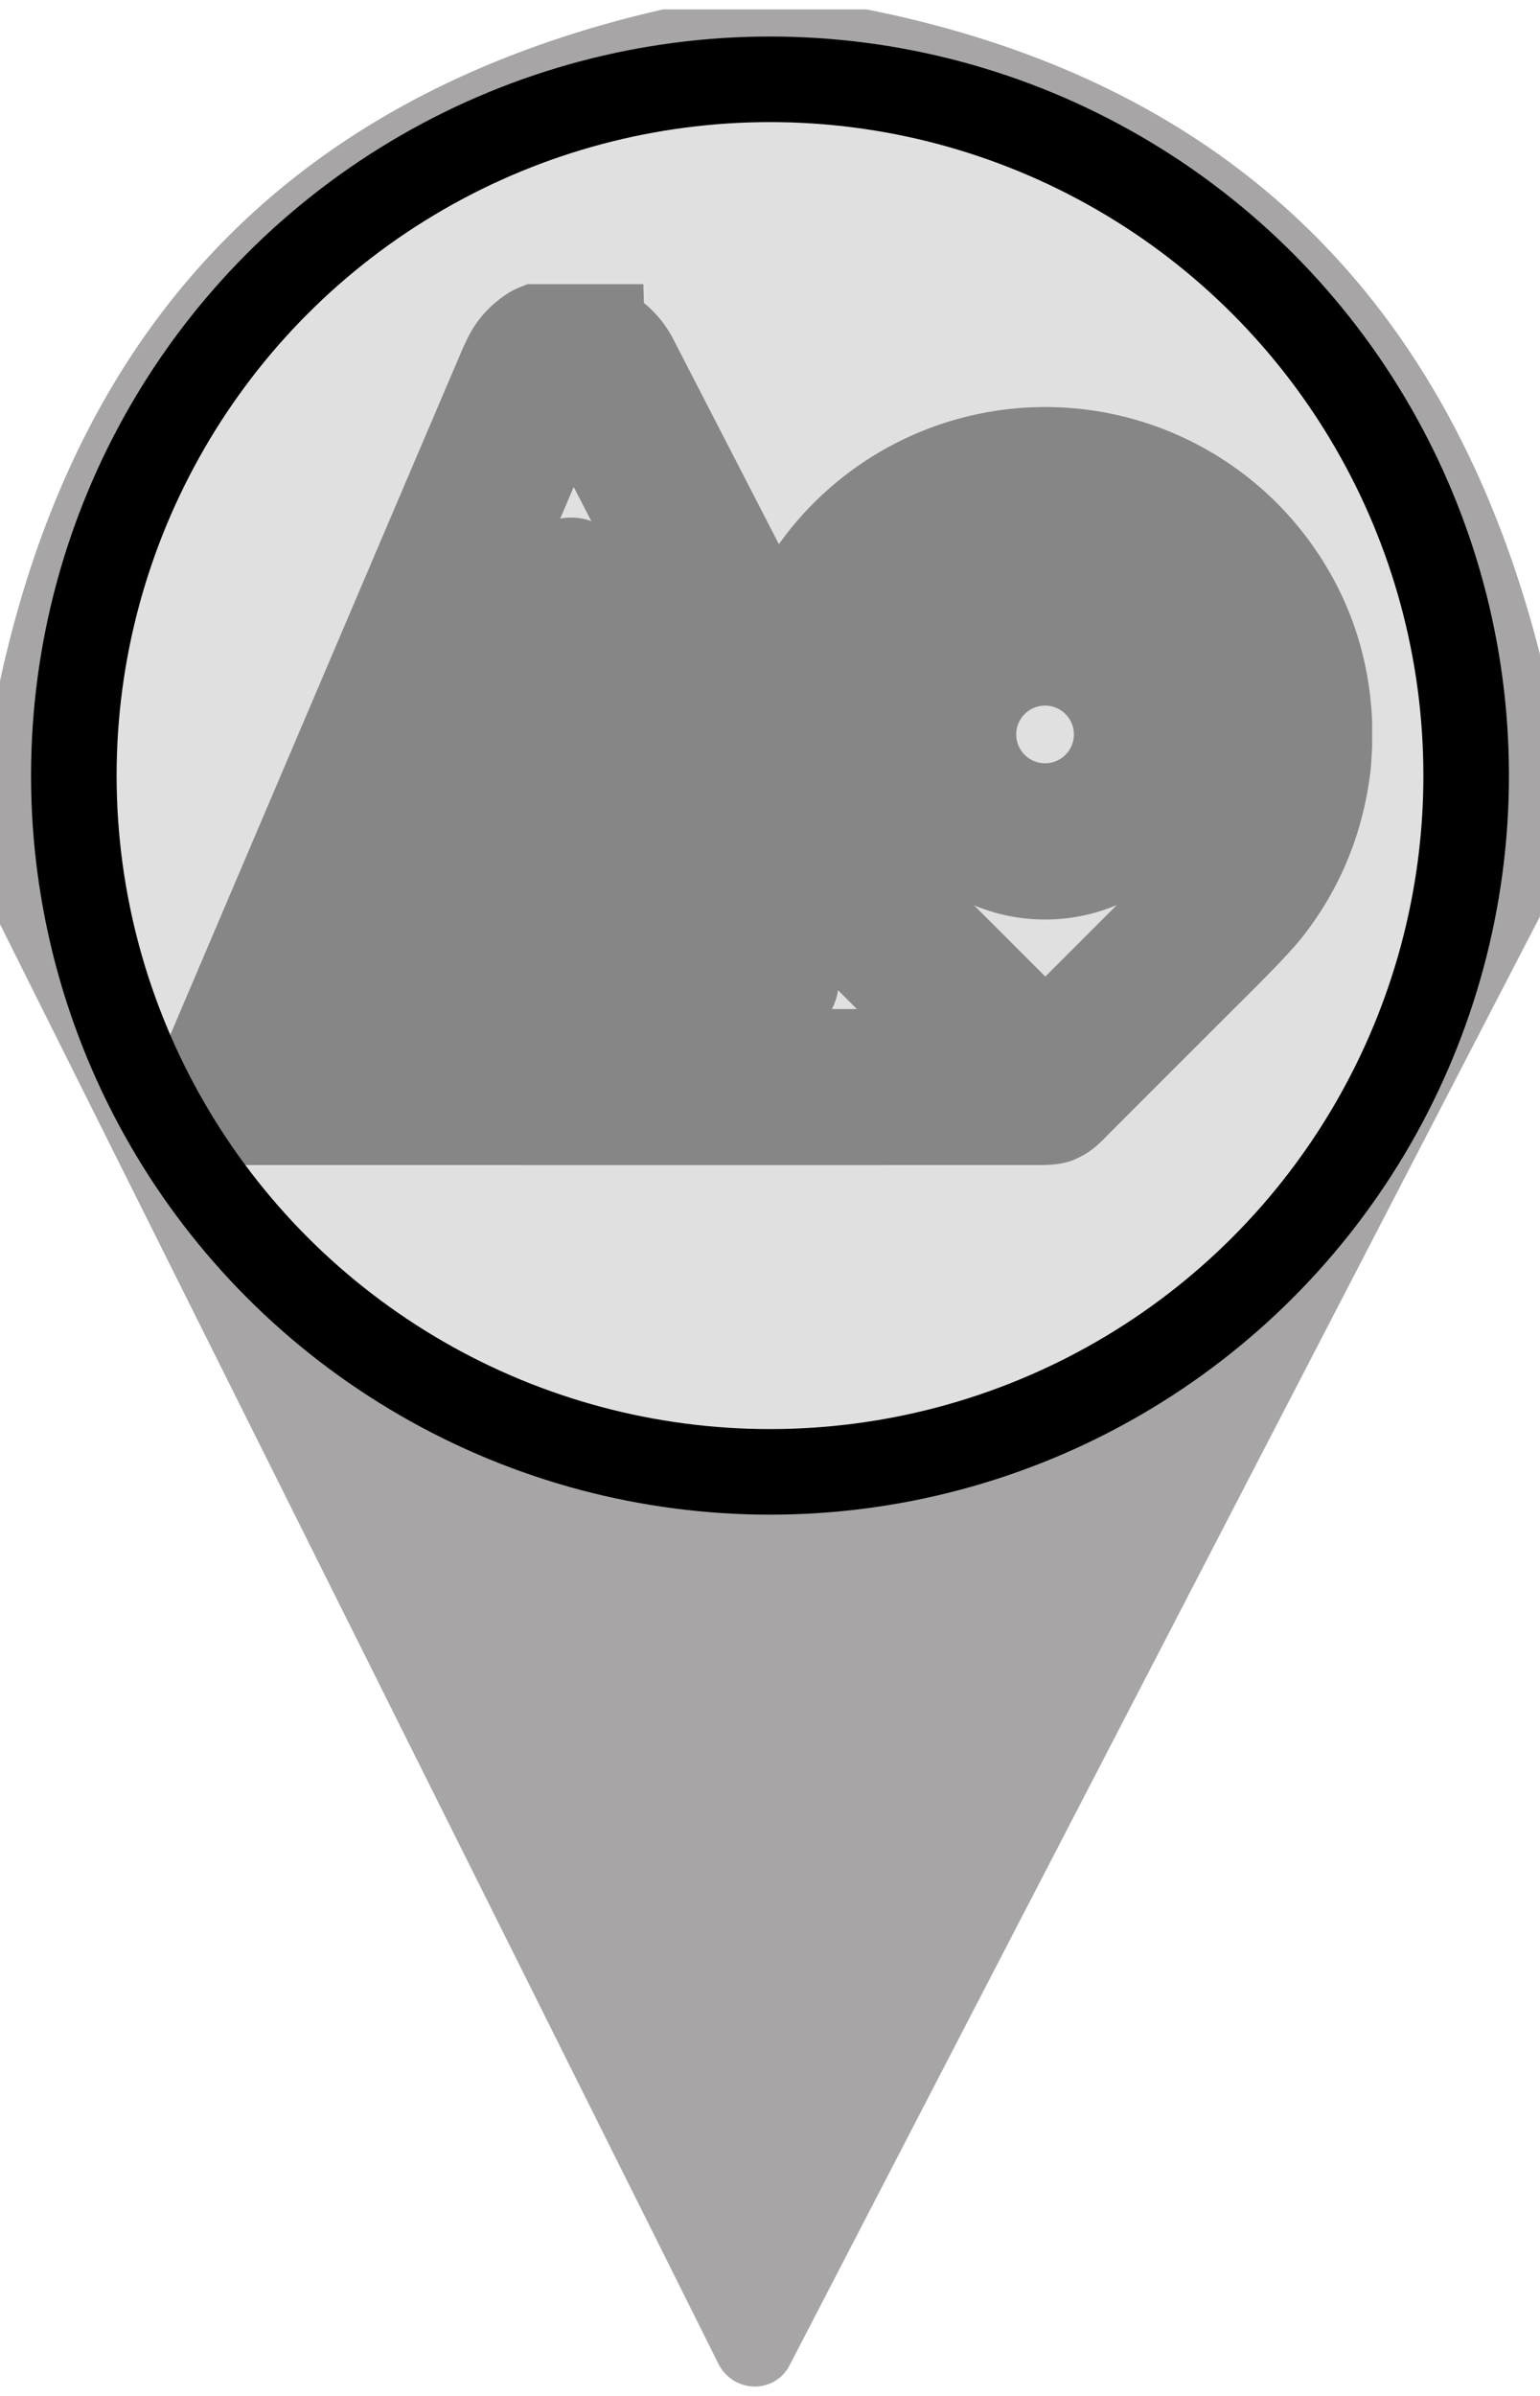
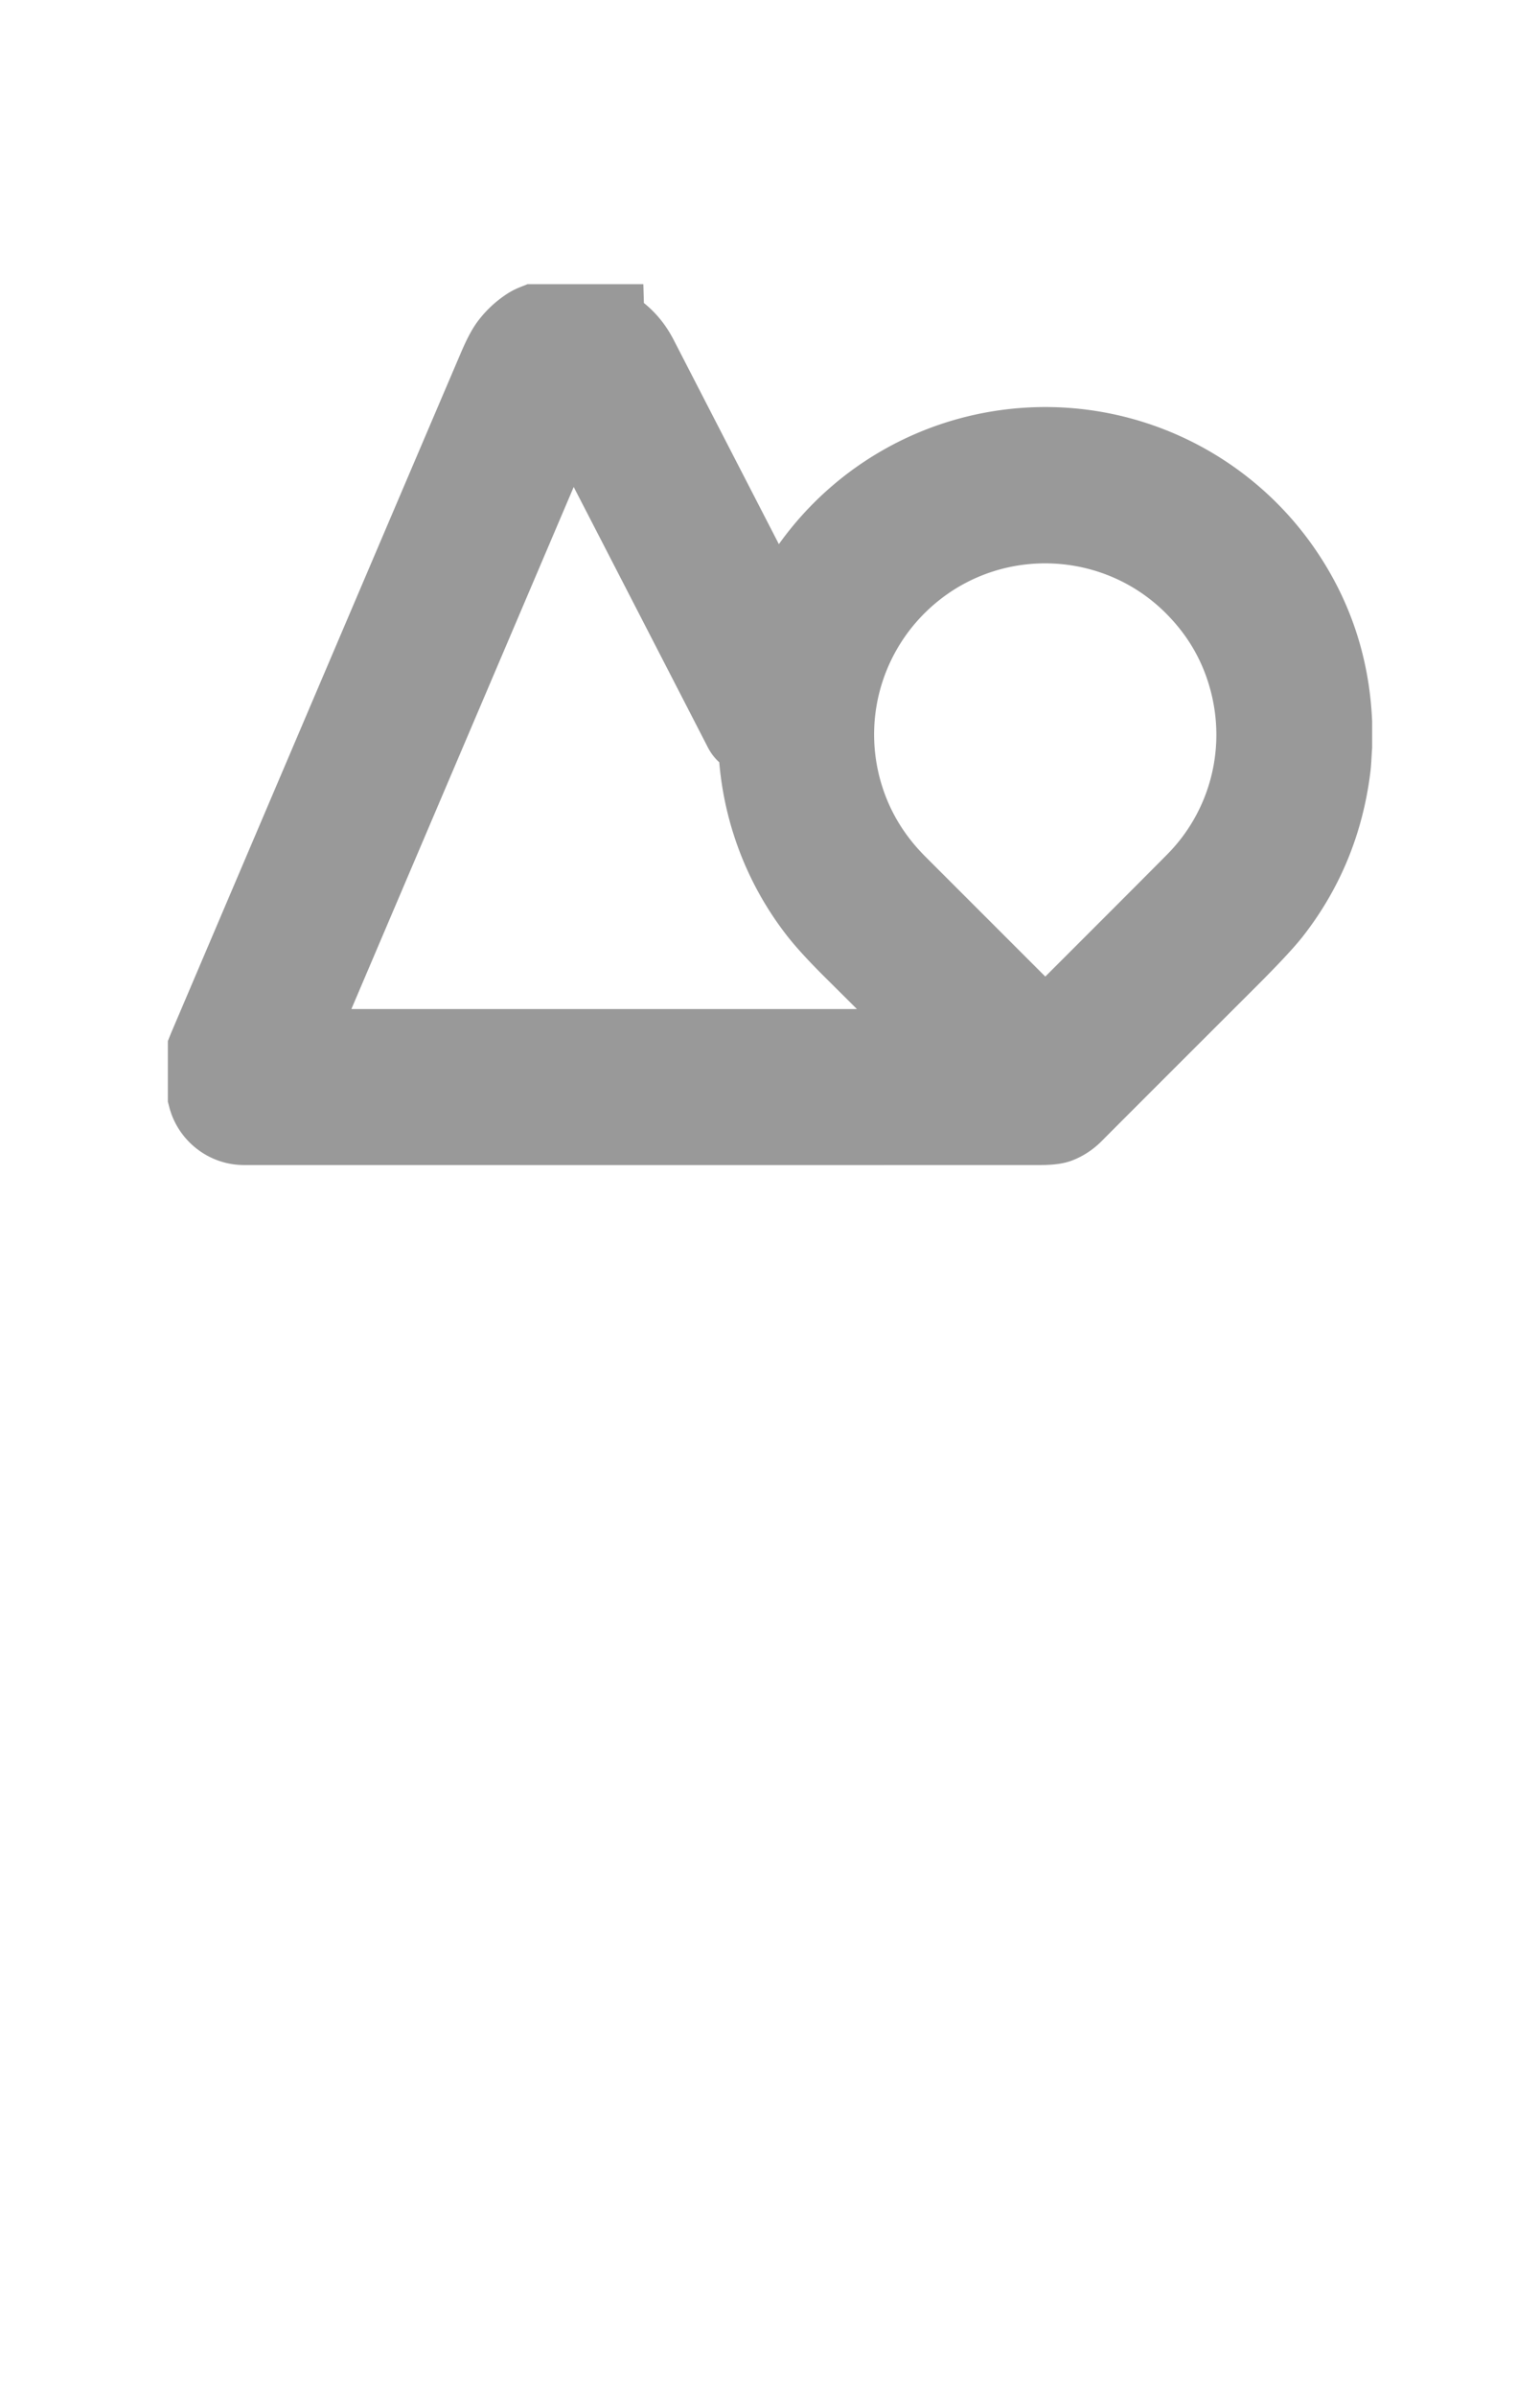
<svg xmlns="http://www.w3.org/2000/svg" width="18" height="28" version="1.1">
  <g>
    <title>Layer 1</title>
-     <path opacity="0.4" id="svg_11" d="m10.13,0.11q6.27,1.25 7.87,7.54l0,3.06l-8.77,16.93a0.47,0.46 45.5 0 1 -0.83,-0.01l-8.4,-16.83l0,-2.84q1.39,-6.4 7.75,-7.85l2.38,0zm6.96,8.95a8.05,8.05 0 0 0 -8.05,-8.05a8.05,8.05 0 0 0 -8.05,8.05a8.05,8.05 0 0 0 8.05,8.05a8.05,8.05 0 0 0 8.05,-8.05z" fill="#24201f" />
-     <ellipse opacity="0.4" ry="8.137" rx="8.137" id="svg_1" cy="9.064" cx="9" fill="#b2b2b2" stroke="null" />
    <g opacity="0.4" id="svg_6" stroke="null">
      <g id="svg_7" stroke="null">
        <title fill="#000000" stroke="null">Layer 1</title>
        <g id="svg_2" stroke="null">
          <path id="svg_5" d="m7.034,3.823q0.259,0.114 0.394,0.375q1.229,2.387 1.578,3.062a0.024,0.024 -47.9 0 1 0.001,0.02q-0.246,0.605 -0.255,1.255a0.005,0.005 -69.6 0 1 -0.008,0.004q-0.015,-0.012 -0.027,-0.036q-1.152,-2.238 -2.052,-3.981a0.003,0.003 0 0 0 -0.005,0l-3.305,7.76a0.007,0.007 0 0 0 0.006,0.01q4.319,0 8.641,0c0.025,0 0.042,0.002 0.061,-0.018q1.618,-1.616 1.936,-1.938c0.602,-0.609 0.847,-1.482 0.653,-2.317q-0.166,-0.713 -0.696,-1.23c-0.899,-0.875 -2.315,-0.944 -3.295,-0.162c-0.789,0.63 -1.128,1.671 -0.846,2.65q0.179,0.619 0.647,1.087q1.432,1.432 1.517,1.517a0.015,0.015 0 0 1 0,0.021l-0.058,0.058a0.025,0.025 22.3 0 1 -0.018,0.007l-0.989,0a0.042,0.041 -22.1 0 1 -0.029,-0.012q-0.566,-0.568 -0.871,-0.87q-0.284,-0.281 -0.424,-0.461c-0.864,-1.113 -0.931,-2.664 -0.165,-3.848c0.587,-0.906 1.571,-1.469 2.65,-1.516c1.134,-0.049 2.21,0.485 2.859,1.404q0.559,0.792 0.604,1.776l0,0.282c-0.006,0.08 -0.008,0.169 -0.017,0.241q-0.116,0.94 -0.685,1.67q-0.126,0.161 -0.493,0.529q-1.576,1.574 -1.82,1.82q-0.076,0.076 -0.168,0.112q-0.055,0.021 -0.198,0.021q-2.86,0.001 -9.307,-0c-0.182,0 -0.343,-0.129 -0.388,-0.304l0,-0.548q0.004,-0.01 0.009,-0.021q2.45,-5.754 3.376,-7.923q0.079,-0.185 0.135,-0.261q0.087,-0.118 0.213,-0.202q0.032,-0.021 0.067,-0.035l0.772,0l0,0l0,0z" fill="#000000" stroke="null" />
-           <path id="svg_4" d="m6.851,6.656l2.43,4.723a0.198,0.198 0 0 1 -0.176,0.288l-4.441,0a0.198,0.198 0 0 1 -0.182,-0.275l2.011,-4.723a0.198,0.198 0 0 1 0.358,-0.013l0,0l0,0z" fill="#000000" stroke="null" />
-           <path id="svg_3" d="m13.878,8.583a1.663,1.663 0 0 1 -1.663,1.663a1.663,1.663 0 0 1 -1.663,-1.663a1.663,1.663 0 0 1 1.663,-1.663a1.663,1.663 0 0 1 1.663,1.663zm-0.826,0a0.837,0.837 0 0 0 -0.837,-0.837a0.837,0.837 0 0 0 -0.837,0.837a0.837,0.837 0 0 0 0.837,0.837a0.837,0.837 0 0 0 0.837,-0.837z" fill="#000000" stroke="null" />
        </g>
      </g>
    </g>
  </g>
</svg>